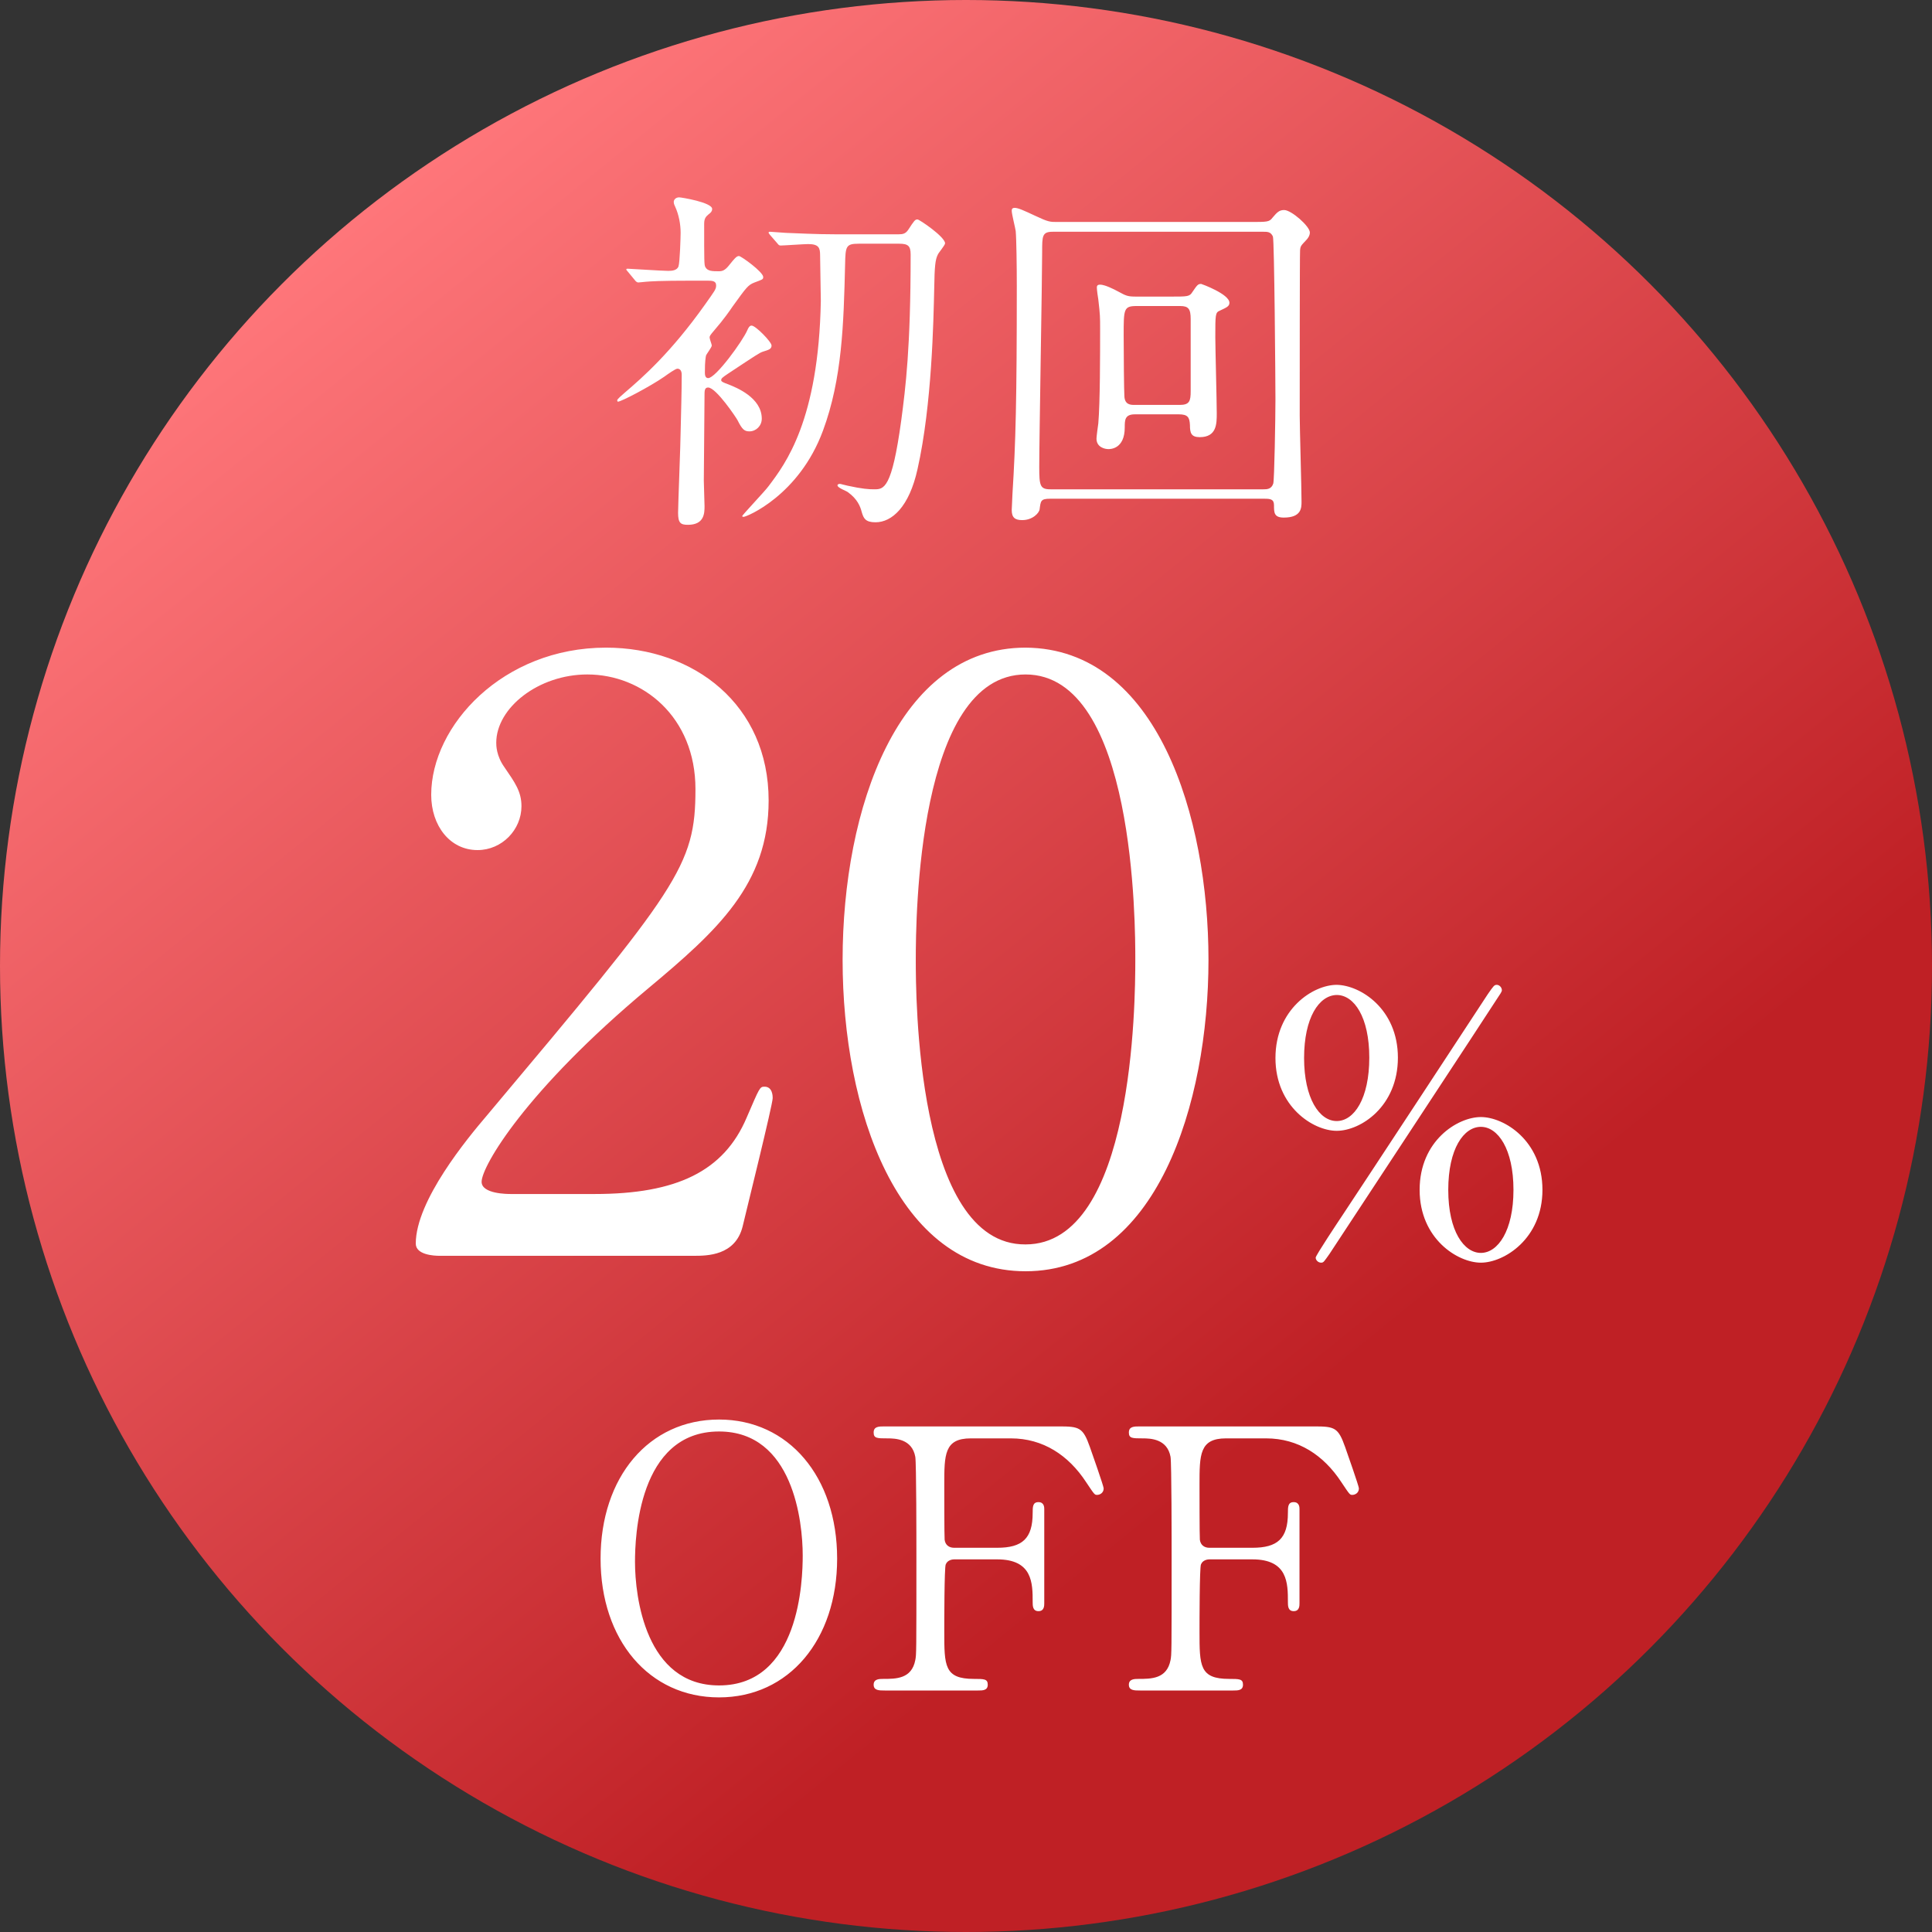
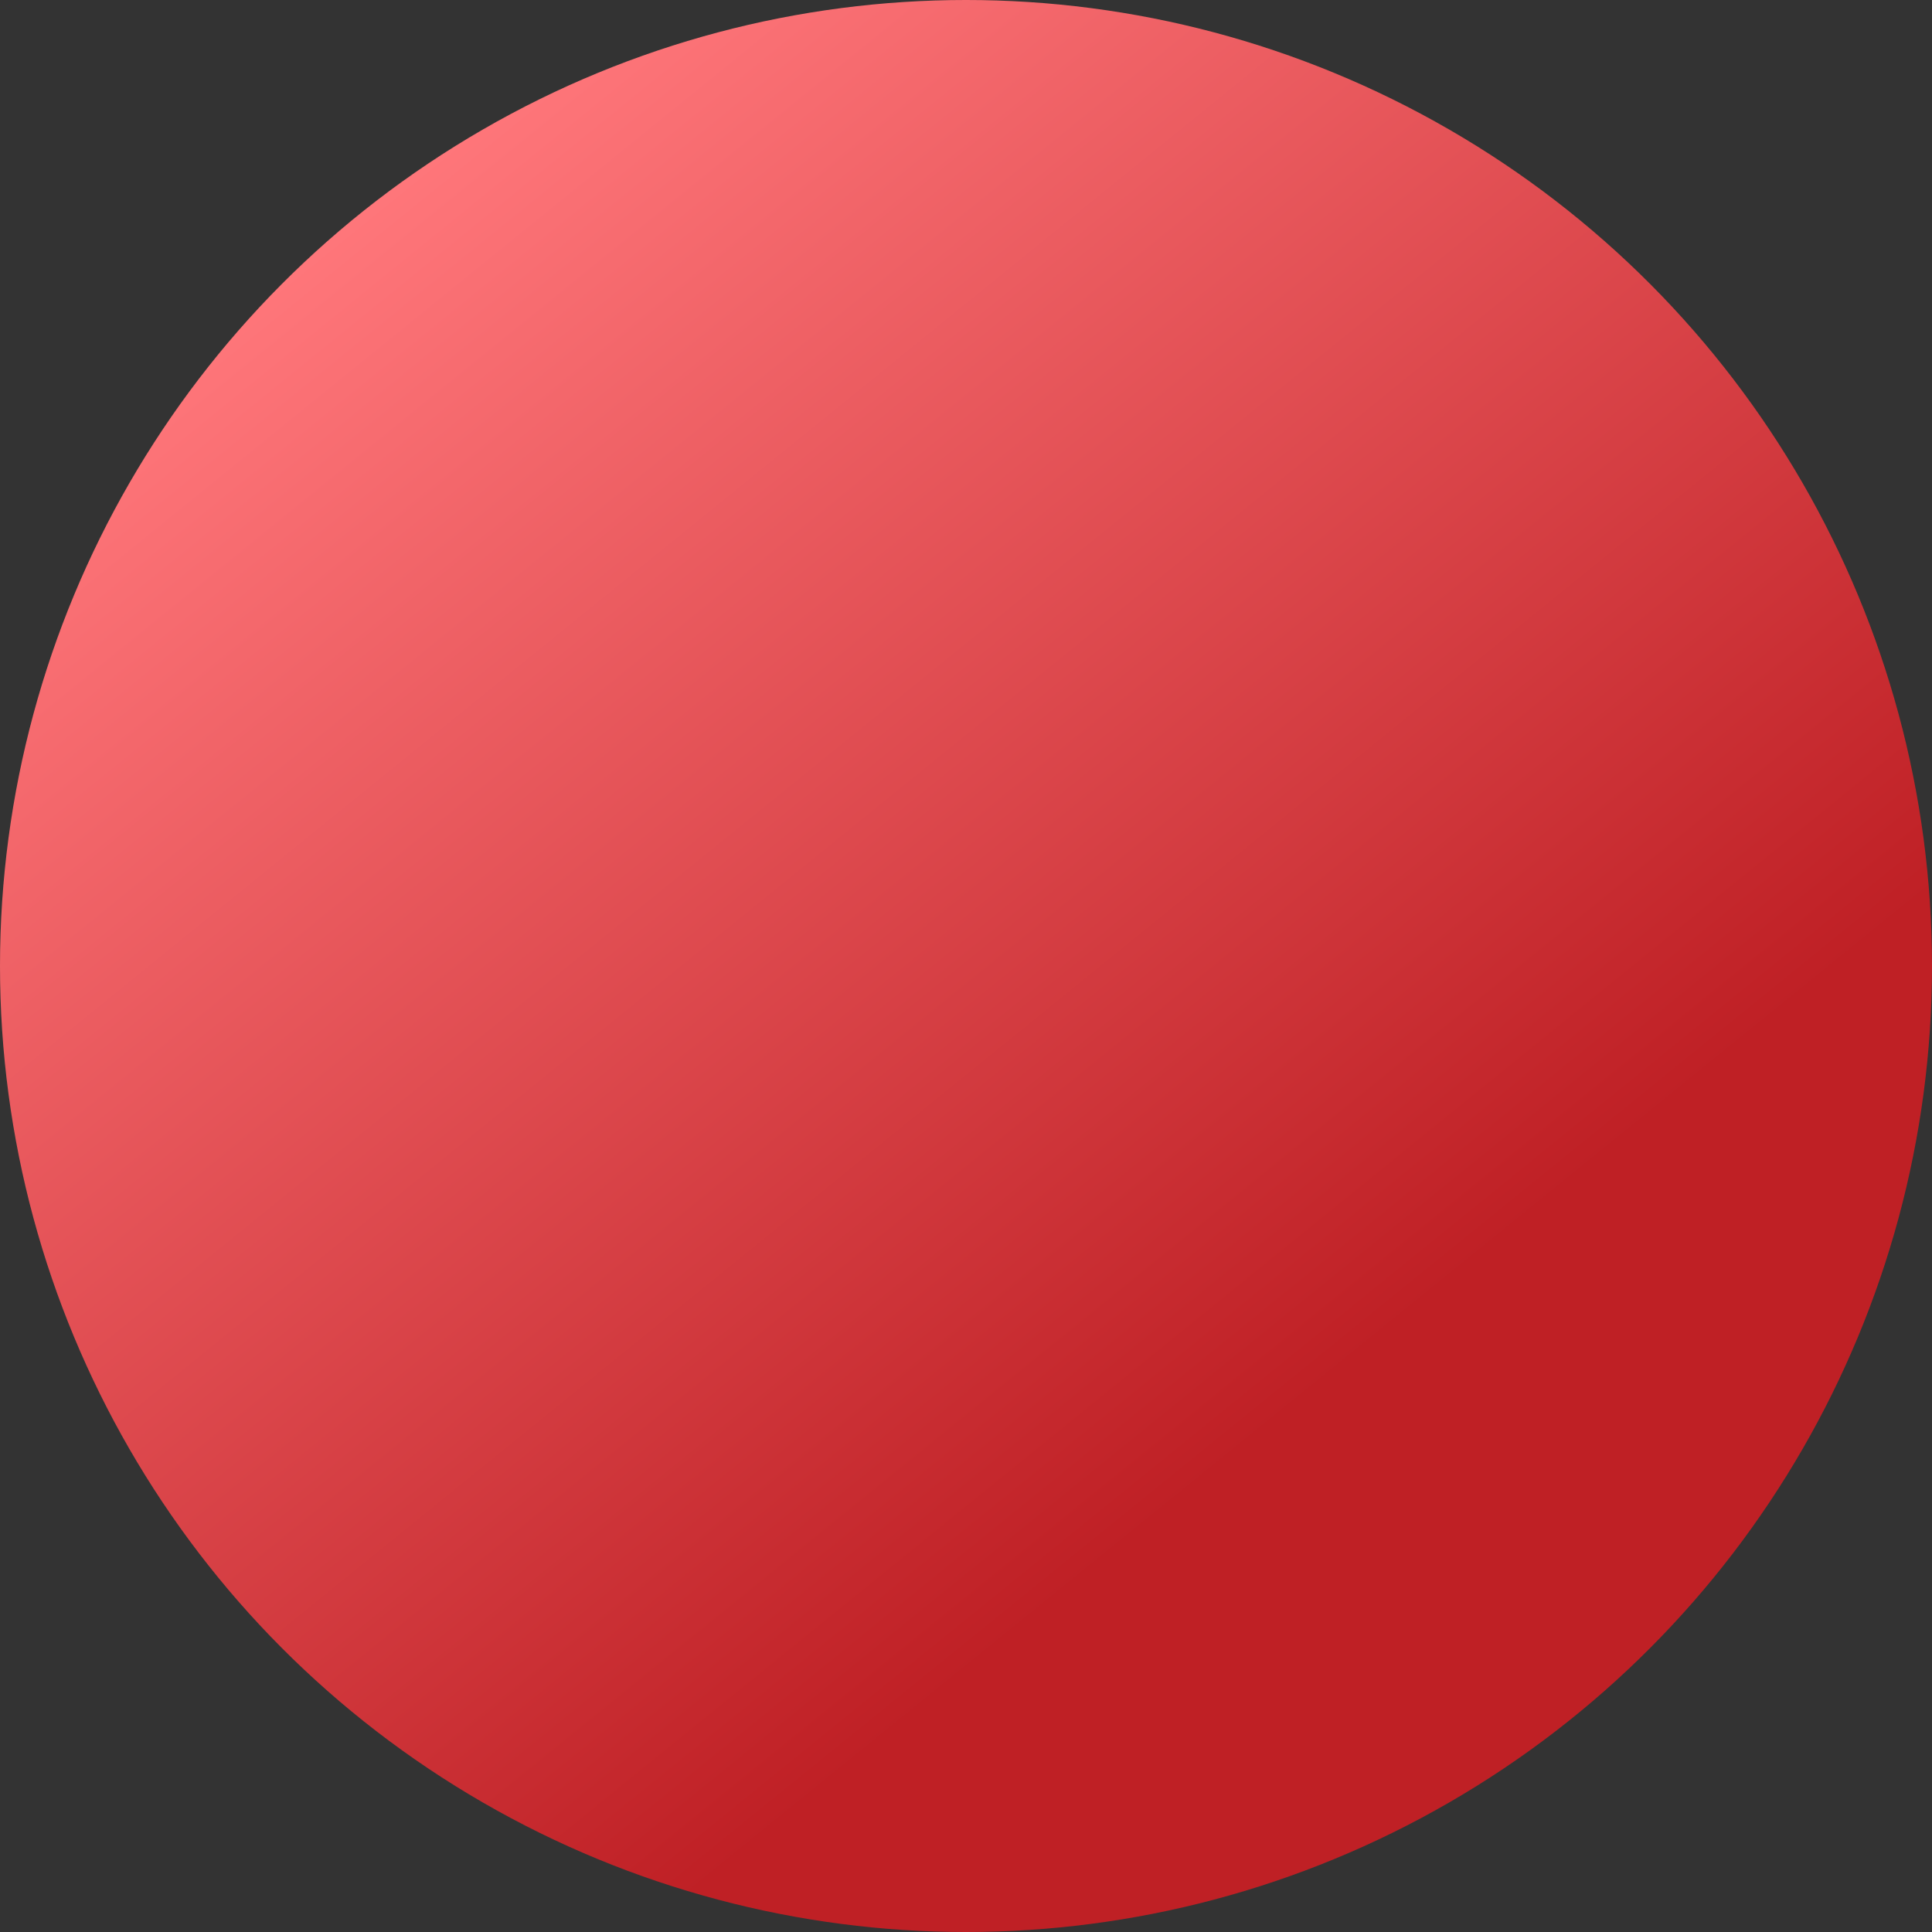
<svg xmlns="http://www.w3.org/2000/svg" viewBox="0 0 120 120" fill="none">
  <rect x="0" y="0" width="120" height="120" fill="#333333" stroke="none" />
  <circle cx="60" cy="60" r="60" fill="url(#paint0_linear_2810_24)" />
-   <path d="M43.917 17.433C44.21 17.433 44.48 17.433 44.48 17.725C44.48 17.973 44.39 18.062 43.805 18.895C41.667 21.91 39.913 23.44 38.81 24.385C38.63 24.543 38.337 24.79 38.337 24.858C38.337 24.925 38.36 24.948 38.383 24.948C38.585 24.948 40.385 24.003 41.263 23.395C41.51 23.215 41.96 22.9 42.072 22.9C42.343 22.9 42.343 23.215 42.343 23.282C42.343 24.295 42.297 25.825 42.275 26.815C42.275 27.445 42.117 31.337 42.117 31.855C42.117 32.485 42.275 32.597 42.725 32.597C43.76 32.597 43.76 31.855 43.76 31.427C43.76 31.203 43.715 30.1 43.715 29.852C43.715 29.087 43.76 25.308 43.76 24.453C43.76 24.16 43.828 24.07 43.985 24.07C44.48 24.07 45.74 25.96 45.807 26.095C46.1 26.68 46.235 26.793 46.55 26.793C46.955 26.793 47.315 26.455 47.315 26.005C47.315 24.7 45.74 24.07 45.222 23.867C44.975 23.777 44.795 23.71 44.795 23.62C44.795 23.508 44.84 23.462 45.245 23.192C46.977 22.045 47.18 21.91 47.383 21.843C47.742 21.73 47.922 21.685 47.922 21.46C47.922 21.235 46.932 20.223 46.685 20.223C46.617 20.223 46.528 20.245 46.415 20.515C46.123 21.19 44.458 23.485 43.985 23.485C43.782 23.485 43.782 23.238 43.782 23.125C43.782 22.405 43.828 22.225 43.85 22.09C43.873 22 44.21 21.573 44.21 21.46C44.21 21.392 44.075 21.055 44.075 20.965C44.075 20.875 44.097 20.83 44.367 20.515C44.953 19.84 45.358 19.255 45.492 19.052C46.37 17.837 46.46 17.703 46.865 17.545C47.337 17.365 47.405 17.365 47.405 17.207C47.405 16.892 46.032 15.902 45.898 15.902C45.74 15.902 45.605 16.082 45.312 16.442C45.02 16.825 44.84 16.848 44.638 16.848C44.255 16.848 43.94 16.848 43.805 16.578C43.737 16.442 43.737 16.195 43.737 13.9C43.737 13.562 43.85 13.45 44.008 13.315C44.165 13.203 44.233 13.113 44.233 12.977C44.233 12.572 42.32 12.258 42.185 12.258C41.983 12.258 41.847 12.393 41.847 12.55C41.847 12.662 41.915 12.797 41.938 12.842C42.163 13.338 42.275 13.922 42.275 14.463C42.275 14.665 42.23 16.308 42.14 16.555C42.05 16.78 41.78 16.825 41.51 16.825C41.105 16.825 39.148 16.69 38.99 16.69C38.945 16.69 38.9 16.69 38.9 16.735C38.9 16.78 38.968 16.825 39.013 16.892L39.44 17.41C39.485 17.477 39.575 17.545 39.642 17.545C39.733 17.545 40.047 17.5 40.115 17.5C40.385 17.477 40.97 17.433 42.95 17.433H43.917ZM51.905 14.553C50.623 14.553 49.453 14.485 48.8 14.463C48.665 14.463 47.968 14.395 47.833 14.395C47.788 14.395 47.742 14.395 47.742 14.44C47.742 14.485 47.742 14.485 47.833 14.598L48.282 15.115C48.35 15.205 48.395 15.25 48.485 15.25C48.665 15.25 49.947 15.16 50.195 15.16C50.87 15.16 50.938 15.408 50.938 15.857C50.938 16.308 50.983 18.288 50.983 18.692C50.847 26.117 48.778 28.817 47.742 30.19C47.517 30.505 46.1 31.99 46.1 32.057C46.1 32.102 46.167 32.102 46.19 32.102C46.37 32.102 49.633 30.775 51.117 26.747C52.31 23.53 52.4 20.11 52.49 16.442C52.513 15.295 52.535 15.137 53.345 15.137H55.843C56.405 15.137 56.562 15.273 56.562 15.812C56.562 21.617 56.248 24.07 55.977 26.117C55.392 30.392 54.898 30.392 54.29 30.392C53.975 30.392 53.57 30.37 52.648 30.168C52.422 30.122 52.22 30.055 52.175 30.055C52.062 30.055 52.017 30.1 52.017 30.145C52.017 30.302 52.557 30.483 52.67 30.573C53.255 31 53.435 31.45 53.525 31.81C53.638 32.193 53.75 32.44 54.38 32.44C55.392 32.44 56.472 31.495 56.99 29.133C57.89 25.128 57.98 19.863 58.025 17.95C58.047 16.51 58.093 16.128 58.25 15.812C58.295 15.7 58.7 15.227 58.7 15.115C58.7 14.71 57.102 13.63 56.99 13.63C56.833 13.63 56.788 13.697 56.405 14.283C56.248 14.508 56.09 14.553 55.82 14.553H51.905ZM78.522 30.977C78.905 30.977 79.13 31 79.13 31.383C79.13 31.832 79.13 32.148 79.737 32.148C80.84 32.148 80.84 31.54 80.84 31.157C80.84 30.302 80.728 26.567 80.728 25.825C80.728 24.115 80.728 15.745 80.75 15.543C80.772 15.273 80.817 15.25 81.132 14.912C81.222 14.822 81.358 14.643 81.358 14.44C81.358 14.057 80.21 13.045 79.76 13.045C79.445 13.045 79.31 13.203 79.04 13.518C78.838 13.787 78.725 13.787 77.668 13.787H65.653C65.225 13.787 65.112 13.787 64.302 13.405C63.627 13.09 63.245 12.91 63.02 12.91C62.885 12.91 62.84 12.977 62.84 13.09C62.84 13.293 63.065 14.17 63.087 14.35C63.133 14.845 63.155 16.555 63.155 17.747C63.155 24.858 63.087 27.49 62.885 30.685C62.885 30.797 62.84 31.608 62.84 31.675C62.84 32.148 63.042 32.305 63.492 32.305C64.145 32.305 64.55 31.855 64.573 31.63C64.64 31.113 64.64 30.977 65.225 30.977H78.522ZM65.248 30.392C64.595 30.392 64.55 30.168 64.55 28.997C64.55 27.198 64.73 17.275 64.73 15.633C64.73 14.665 64.73 14.395 65.382 14.395H78.478C78.725 14.395 78.927 14.395 79.062 14.688C79.153 14.89 79.22 23.755 79.22 24.812C79.22 25.983 79.153 29.808 79.085 30.032C78.972 30.392 78.68 30.392 78.478 30.392H65.248ZM70.58 18.422C70.04 18.422 69.95 18.378 69.455 18.108C69.162 17.95 68.623 17.68 68.33 17.68C68.195 17.68 68.127 17.725 68.127 17.86C68.127 17.995 68.195 18.49 68.218 18.602C68.33 19.57 68.33 19.683 68.33 20.425C68.33 21.955 68.33 25.015 68.218 26.297C68.195 26.455 68.105 27.108 68.105 27.242C68.105 27.782 68.623 27.895 68.847 27.895C68.96 27.895 69.86 27.895 69.86 26.545C69.86 26.095 69.86 25.735 70.49 25.735H73.213C73.775 25.735 73.888 25.915 73.91 26.41C73.91 26.883 73.978 27.152 74.517 27.152C75.575 27.152 75.575 26.32 75.575 25.668C75.575 24.925 75.485 21.617 75.485 20.942C75.485 19.547 75.485 19.413 75.755 19.3C76.183 19.098 76.362 19.03 76.362 18.805C76.362 18.265 74.63 17.635 74.608 17.635C74.405 17.635 74.36 17.703 74.067 18.13C73.888 18.422 73.775 18.422 72.74 18.422H70.58ZM73.302 19.008C73.82 19.008 73.955 19.188 73.955 19.817V24.295C73.955 24.902 73.888 25.15 73.28 25.15H70.468C70.243 25.15 69.86 25.15 69.838 24.61C69.815 24.363 69.793 21.955 69.793 20.83C69.793 19.188 69.793 19.008 70.603 19.008H73.302ZM43.095 78C43.903 78 45.67 78 46.125 76.182C46.377 75.121 47.993 68.607 47.993 68.203C47.993 68.102 47.993 67.496 47.488 67.496C47.185 67.496 47.185 67.546 46.377 69.415C44.963 72.748 42.034 74.162 36.934 74.162H31.732C31.53 74.162 29.914 74.162 29.914 73.404C29.914 72.445 32.641 67.749 40.267 61.386C44.559 57.8 47.741 54.922 47.741 49.72C47.741 43.761 43.095 40.226 37.641 40.226C31.227 40.226 26.783 45.074 26.783 49.367C26.783 51.285 27.945 52.8 29.662 52.8C31.177 52.8 32.389 51.538 32.389 50.074C32.389 49.164 31.985 48.609 31.328 47.65C30.823 46.943 30.823 46.286 30.823 46.135C30.823 43.963 33.449 41.892 36.479 41.892C39.913 41.892 43.196 44.519 43.196 49.013C43.196 53.81 42.135 55.123 30.217 69.314C29.056 70.677 25.824 74.566 25.824 77.243C25.824 77.95 26.985 78 27.288 78H43.095ZM75.061 59.618C75.061 50.73 71.88 40.276 63.699 40.226C55.77 40.226 52.336 50.225 52.336 59.618C52.336 68.91 55.72 78.96 63.699 78.96C71.829 78.96 75.061 68.556 75.061 59.618ZM70.516 59.618C70.516 62.244 70.415 77.293 63.699 77.293C56.881 77.344 56.881 61.688 56.881 59.618C56.881 57.042 56.982 41.892 63.699 41.892C70.516 41.892 70.516 57.497 70.516 59.618ZM94.004 73.905C94.004 76.448 93.036 77.82 91.979 77.82C90.944 77.82 89.954 76.493 89.954 73.905C89.954 71.34 90.921 69.99 91.979 69.99C93.036 69.99 94.004 71.362 94.004 73.905ZM92.969 61.17C92.811 61.17 92.766 61.237 92.406 61.755C92.294 61.935 84.374 73.995 83.384 75.48C83.159 75.817 81.719 77.978 81.719 78.112C81.719 78.27 81.876 78.427 82.056 78.427C82.214 78.427 82.236 78.36 82.574 77.888C82.619 77.82 92.879 62.227 92.991 62.025C93.171 61.755 93.284 61.597 93.284 61.508C93.284 61.328 93.126 61.17 92.969 61.17ZM85.049 65.692C85.049 68.235 84.104 69.63 83.024 69.63C81.944 69.63 80.999 68.213 80.999 65.715C80.999 63.218 81.921 61.822 83.024 61.8C84.104 61.8 85.049 63.172 85.049 65.692ZM95.804 73.905C95.804 70.845 93.419 69.382 91.979 69.382C90.539 69.382 88.176 70.845 88.176 73.905C88.176 76.942 90.539 78.427 91.979 78.427C93.419 78.427 95.804 76.942 95.804 73.905ZM86.826 65.692C86.826 62.678 84.509 61.193 83.024 61.17C81.561 61.17 79.221 62.678 79.221 65.715C79.221 68.73 81.561 70.237 83.024 70.237C84.509 70.237 86.826 68.73 86.826 65.692ZM51.996 96.81C51.996 91.725 48.981 88.17 44.661 88.17C40.296 88.17 37.303 91.748 37.303 96.81C37.303 101.872 40.318 105.428 44.661 105.428C49.003 105.428 51.996 101.85 51.996 96.81ZM44.661 104.685C40.093 104.685 39.441 99.172 39.441 97.013C39.441 95.528 39.621 88.912 44.661 88.912C49.273 88.912 49.858 94.537 49.858 96.608C49.858 98.138 49.678 104.685 44.661 104.685ZM59.258 96.135C58.966 96.135 58.718 95.978 58.673 95.64C58.651 95.438 58.651 92.513 58.651 92.22C58.651 90.353 58.651 89.34 60.294 89.34H62.791C64.793 89.34 66.368 90.397 67.448 92.04C67.989 92.85 67.989 92.85 68.146 92.85C68.303 92.85 68.551 92.737 68.551 92.445C68.551 92.31 67.808 90.195 67.696 89.88C67.269 88.665 67.043 88.597 65.784 88.597H54.961C54.578 88.597 54.264 88.597 54.264 88.98C54.264 89.34 54.489 89.34 55.118 89.34C55.591 89.34 56.648 89.362 56.851 90.487C56.919 90.892 56.919 95.685 56.919 96.743C56.919 102.727 56.919 102.75 56.851 103.11C56.626 104.28 55.658 104.28 54.849 104.28C54.623 104.28 54.264 104.28 54.264 104.64C54.264 105 54.601 105 54.961 105H60.743C61.036 105 61.351 105 61.351 104.64C61.351 104.28 61.126 104.28 60.496 104.28C58.651 104.28 58.651 103.47 58.651 101.332C58.651 100.837 58.651 97.35 58.741 97.17C58.853 96.877 59.191 96.855 59.258 96.855H61.936C64.141 96.855 64.141 98.34 64.141 99.51C64.141 99.735 64.141 100.072 64.501 100.072C64.861 100.072 64.861 99.735 64.861 99.578V93.728C64.861 93.638 64.861 93.3 64.501 93.3C64.141 93.3 64.141 93.593 64.141 93.975C64.141 95.573 63.489 96.135 61.936 96.135H59.258ZM75.111 96.135C74.819 96.135 74.571 95.978 74.526 95.64C74.504 95.438 74.504 92.513 74.504 92.22C74.504 90.353 74.504 89.34 76.146 89.34H78.644C80.646 89.34 82.221 90.397 83.301 92.04C83.841 92.85 83.841 92.85 83.999 92.85C84.156 92.85 84.404 92.737 84.404 92.445C84.404 92.31 83.661 90.195 83.549 89.88C83.121 88.665 82.896 88.597 81.636 88.597H70.814C70.431 88.597 70.116 88.597 70.116 88.98C70.116 89.34 70.341 89.34 70.971 89.34C71.444 89.34 72.501 89.362 72.704 90.487C72.771 90.892 72.771 95.685 72.771 96.743C72.771 102.727 72.771 102.75 72.704 103.11C72.479 104.28 71.511 104.28 70.701 104.28C70.476 104.28 70.116 104.28 70.116 104.64C70.116 105 70.454 105 70.814 105H76.596C76.889 105 77.204 105 77.204 104.64C77.204 104.28 76.979 104.28 76.349 104.28C74.504 104.28 74.504 103.47 74.504 101.332C74.504 100.837 74.504 97.35 74.594 97.17C74.706 96.877 75.044 96.855 75.111 96.855H77.789C79.994 96.855 79.994 98.34 79.994 99.51C79.994 99.735 79.994 100.072 80.354 100.072C80.714 100.072 80.714 99.735 80.714 99.578V93.728C80.714 93.638 80.714 93.3 80.354 93.3C79.994 93.3 79.994 93.593 79.994 93.975C79.994 95.573 79.341 96.135 77.789 96.135H75.111Z" fill="white" />
  <defs>
    <linearGradient id="paint0_linear_2810_24" x1="19.27" y1="14.5" x2="79.269" y2="88.5" gradientUnits="userSpaceOnUse">
      <stop stop-color="#FF777B" />
      <stop offset="1" stop-color="#BF2025" />
    </linearGradient>
  </defs>
</svg>